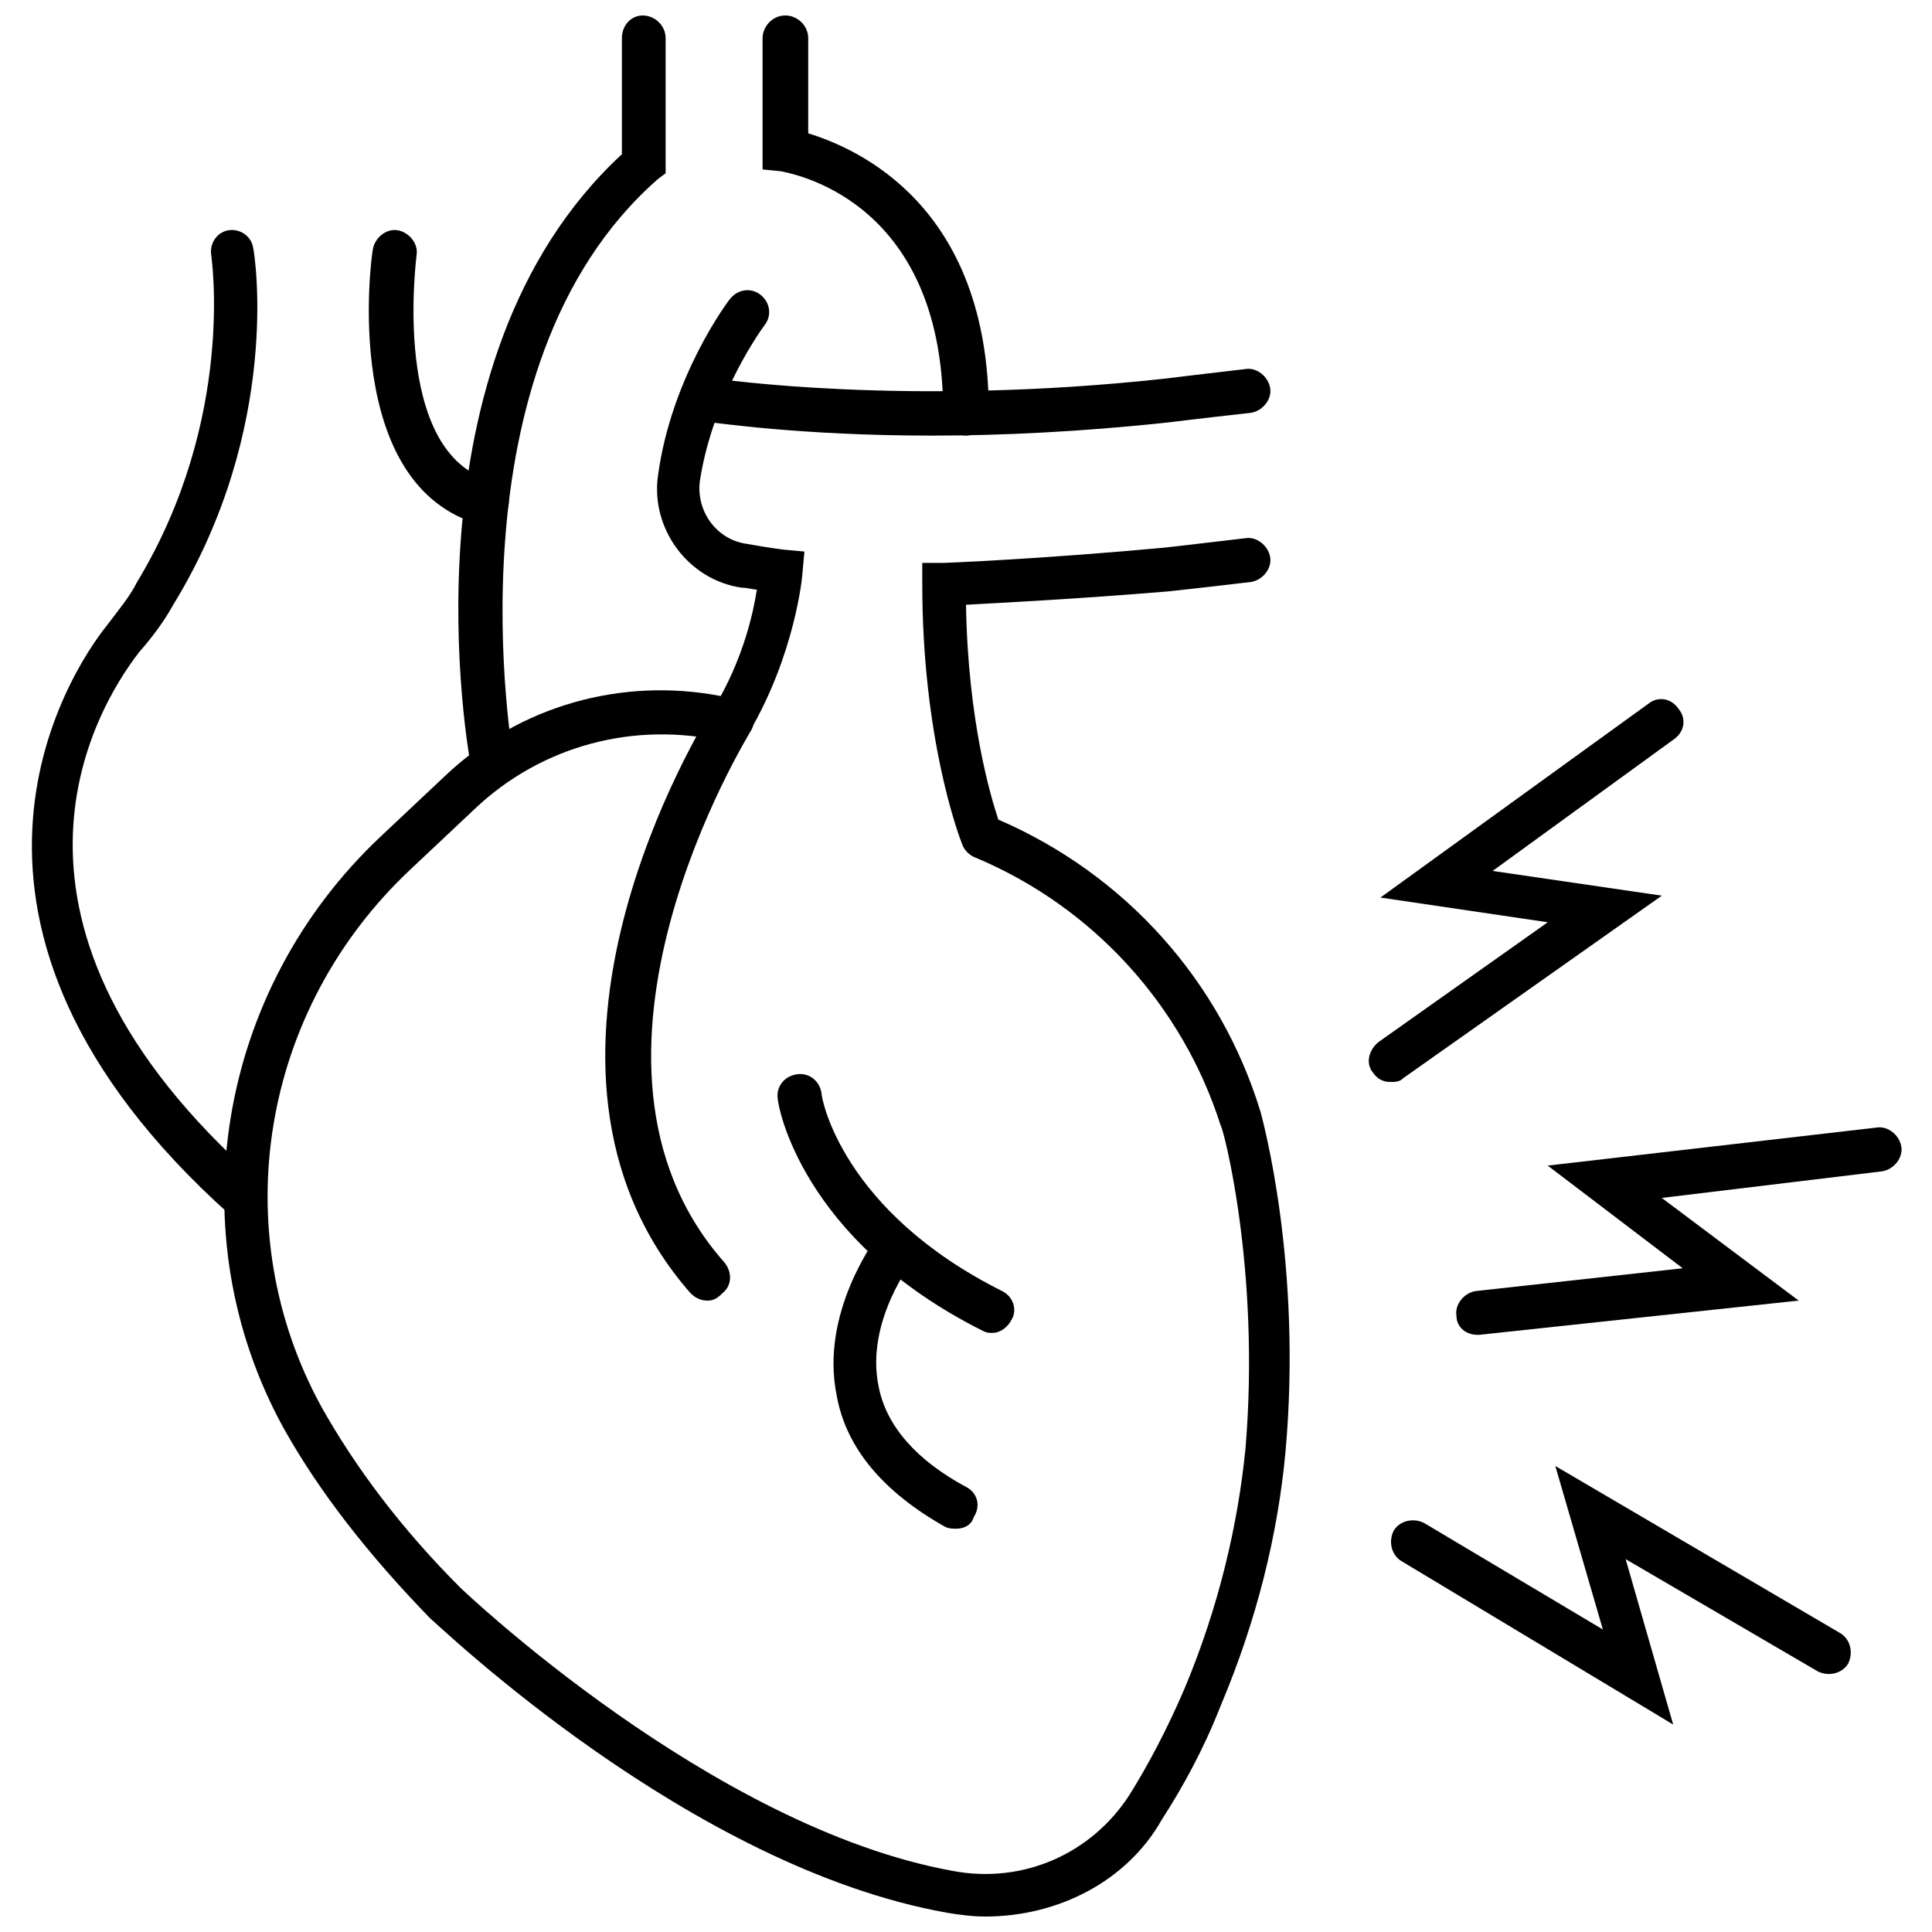
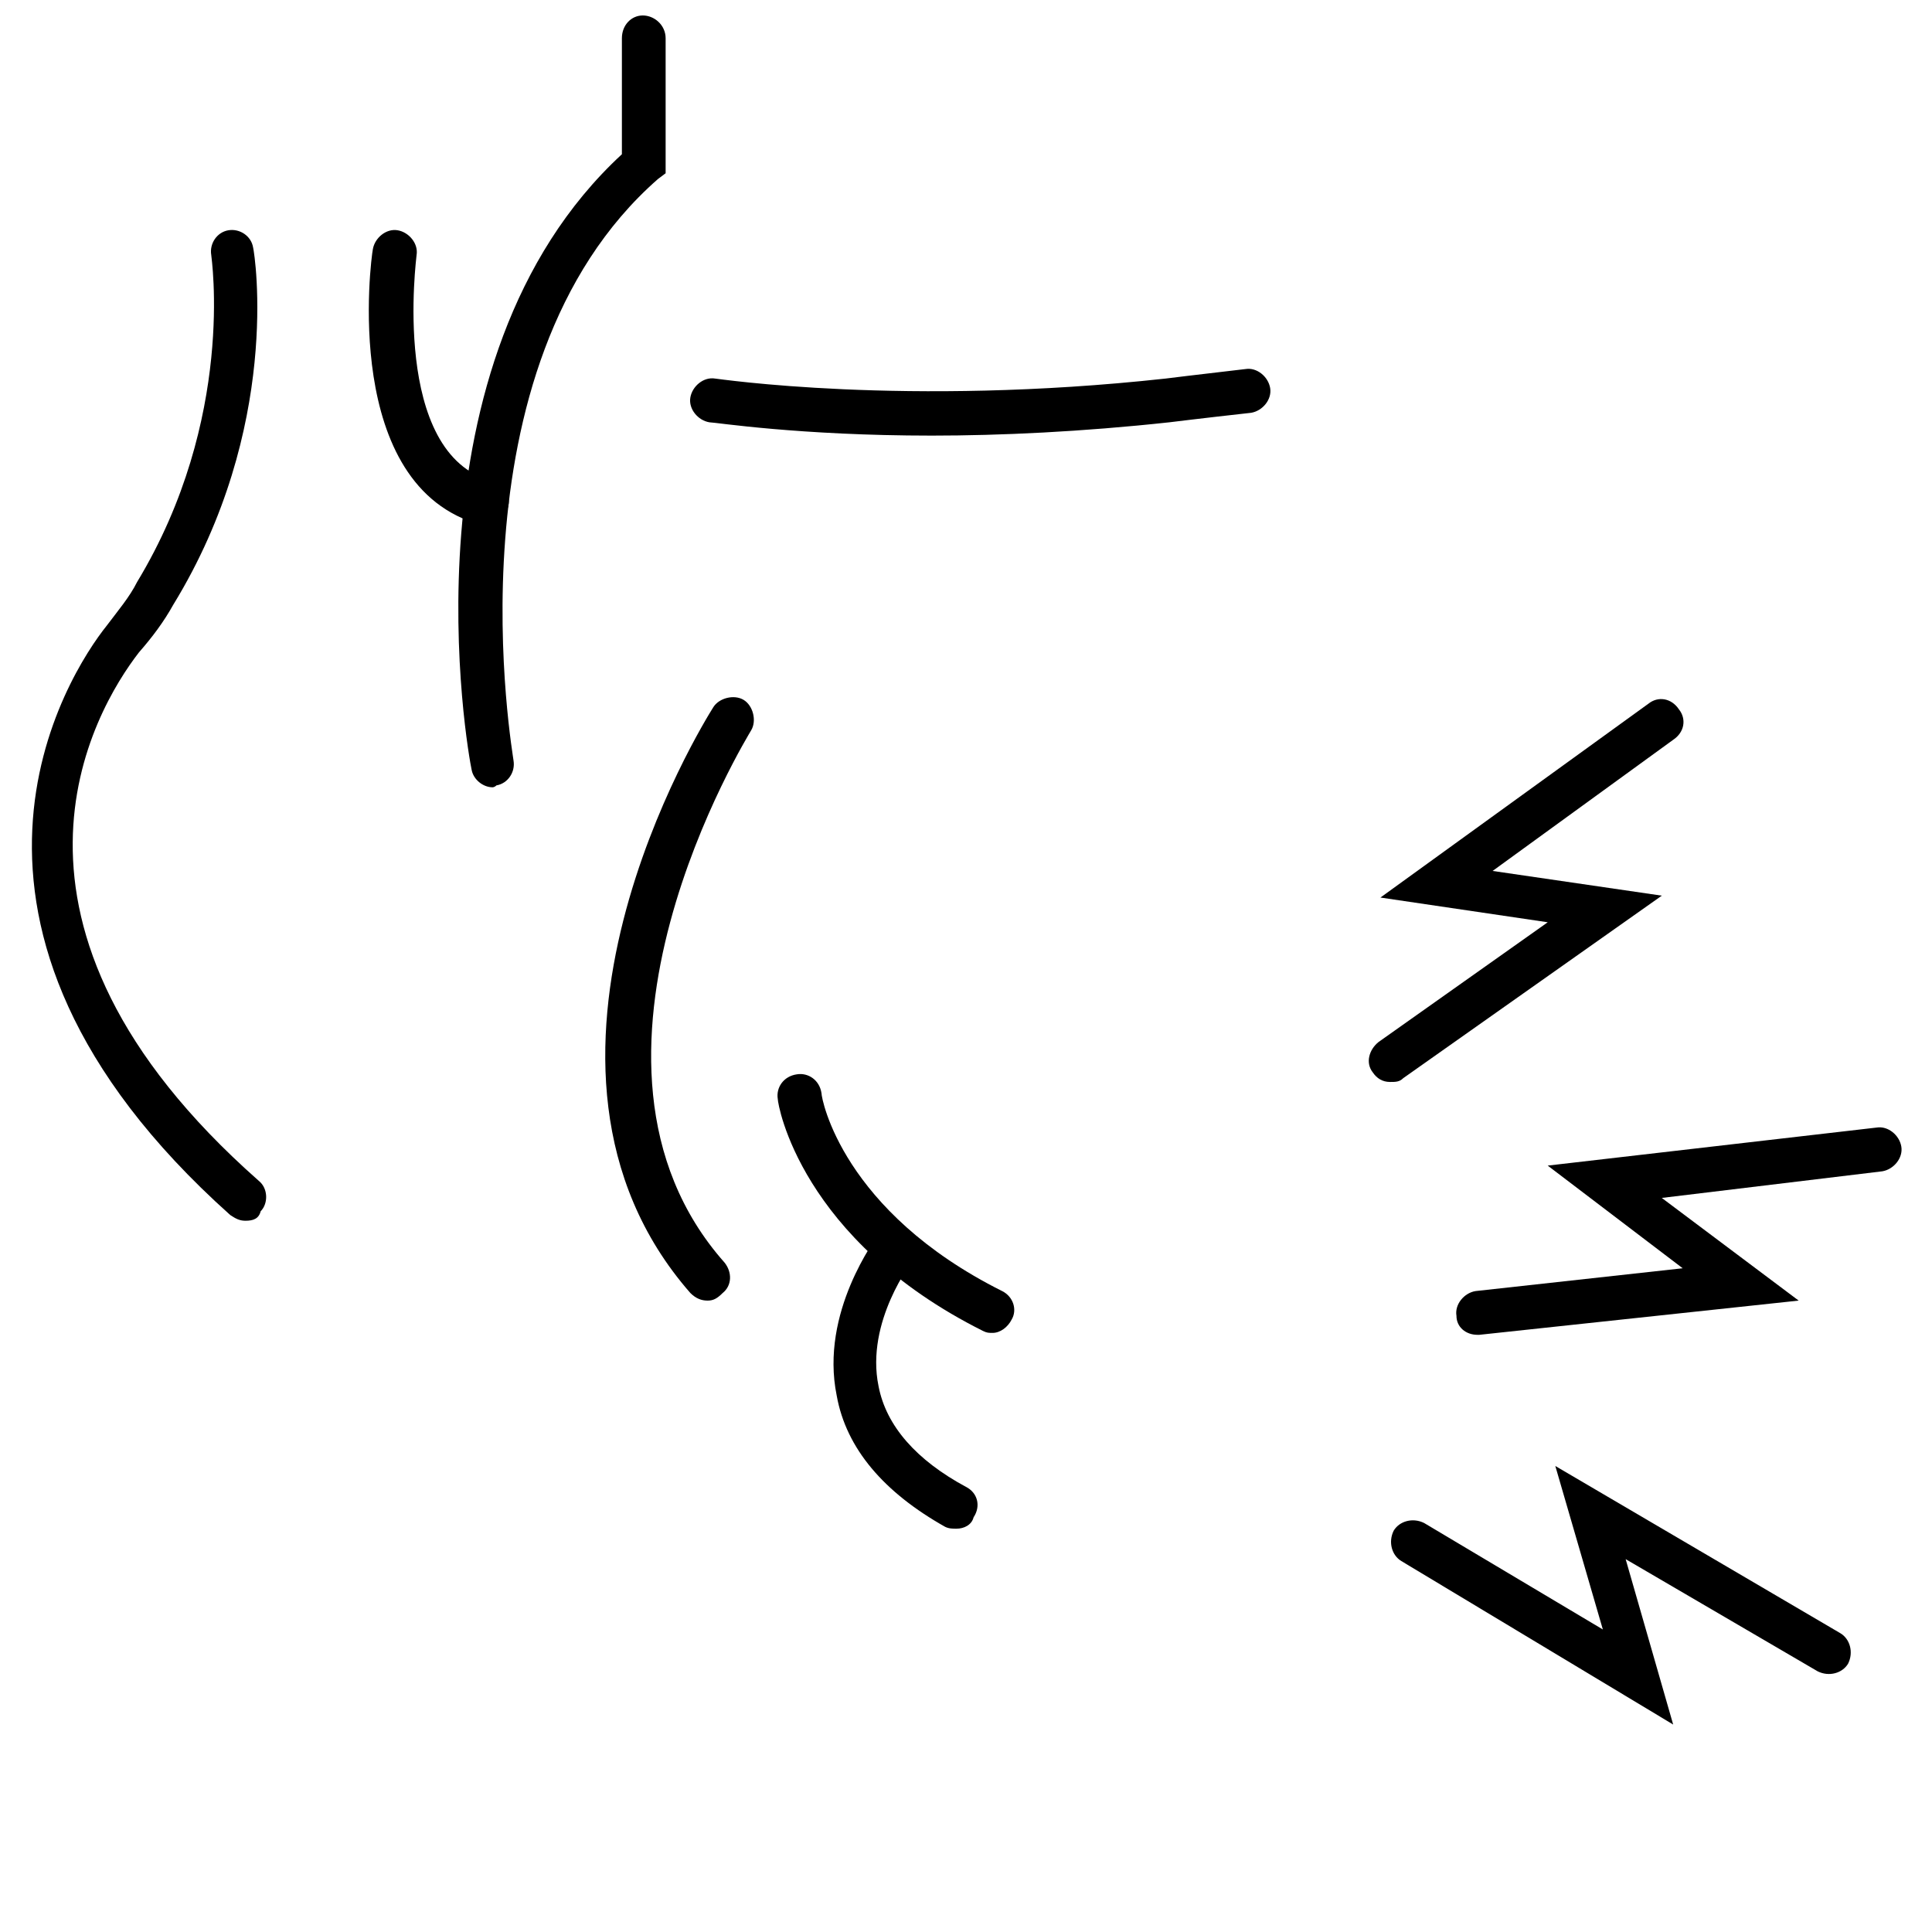
<svg xmlns="http://www.w3.org/2000/svg" width="800px" height="800px" version="1.1" viewBox="144 144 512 512">
  <defs>
    <clipPath id="c">
      <path d="m265 148.09h56v204.91h-56z" />
    </clipPath>
    <clipPath id="b">
      <path d="m346 148.09h61v111.91h-61z" />
    </clipPath>
    <clipPath id="a">
-       <path d="m203 220h283v431.9h-283z" />
-     </clipPath>
+       </clipPath>
  </defs>
  <path d="m390.93 259.44c-35.266 0-57.434-3.527-58.945-3.527-3.023-0.504-5.543-3.527-5.039-6.551 0.504-3.023 3.527-5.543 6.551-5.039 0.504 0 50.383 7.559 119.4 0 0 0 8.062-1.008 21.16-2.519 3.023-0.504 6.047 2.016 6.551 5.039 0.504 3.023-2.016 6.047-5.039 6.551-13.602 1.512-21.664 2.519-21.664 2.519-23.176 2.519-44.84 3.527-62.977 3.527z" />
  <g clip-path="url(#c)">
    <path d="m274.55 352.64c-2.519 0-5.039-2.016-5.543-4.535-1.008-4.535-19.648-108.32 39.801-163.23v-30.73c0-3.527 2.519-6.047 5.543-6.047 3.023 0 6.047 2.519 6.047 6.047v35.77l-2.016 1.512c-56.93 49.879-38.289 153.16-38.289 154.16 0.504 3.023-1.512 6.047-4.535 6.551-0.504 0.504-1.008 0.504-1.008 0.504z" />
  </g>
  <g clip-path="url(#b)">
-     <path d="m400 259.44c-3.023 0-6.047-2.519-6.047-6.047 0-57.434-41.312-63.48-42.824-63.984l-5.039-0.504v-34.762c0-3.023 2.519-6.047 6.047-6.047 3.023 0 6.047 2.519 6.047 6.047v25.191c13.098 4.031 47.863 19.145 47.863 74.059-0.004 3.527-3.027 6.047-6.047 6.047z" />
-   </g>
+     </g>
  <g clip-path="url(#a)">
    <path d="m405.04 651.9c-3.527 0-7.055-0.504-10.078-1.008-68.016-12.09-134.01-75.57-137.04-78.09-16.121-16.625-29.223-33.25-38.793-50.383-28.215-51.387-17.633-115.88 25.695-156.68l17.129-16.121c19.648-18.641 46.855-26.199 73.051-21.16 6.047-11.082 8.566-21.664 9.574-28.215-1.008 0-2.519-0.504-4.031-0.504-14.105-2.016-24.184-15.617-22.168-29.727 3.527-26.199 18.641-46.352 19.145-46.855 2.016-2.519 5.543-3.023 8.062-1.008 2.519 2.016 3.023 5.543 1.008 8.062 0 0-13.602 18.137-17.129 41.312-1.008 8.062 4.535 15.617 12.594 16.625 5.543 1.008 9.574 1.512 9.574 1.512l5.543 0.504-0.504 5.543c0 1.008-2.016 21.664-14.105 42.32l-2.016 3.527-4.535-1.008c-23.68-5.543-48.367 1.008-66 17.633l-17.129 16.121c-39.801 37.281-49.375 95.723-23.68 142.58 9.07 16.121 21.16 32.242 36.777 47.863 0.504 0.504 66.504 63.48 130.49 75.066 18.641 3.527 36.777-4.535 46.855-20.152 5.039-8.062 10.078-17.633 14.609-28.215 9.07-21.664 14.105-43.328 16.121-63.48 4.031-47.863-6.047-85.648-6.551-85.648-10.078-31.738-33.754-57.938-64.992-71.039-1.512-0.504-3.023-2.016-3.527-3.527-1.008-2.519-10.578-28.215-10.578-69.023v-5.543h5.543c0.504 0 25.695-1.008 58.441-4.031 0 0 9.07-1.008 21.664-2.519 3.023-0.504 6.047 2.016 6.551 5.039 0.504 3.023-2.016 6.047-5.039 6.551-12.594 1.512-22.168 2.519-22.168 2.519-24.184 2.016-44.336 3.023-53.402 3.527 0.504 30.73 6.551 50.883 8.566 56.93 33.754 14.609 58.945 42.824 69.527 77.586 0.504 2.016 11.082 40.305 6.551 90.184-2.016 21.664-7.559 44.336-17.129 67.008-4.535 11.586-10.078 21.664-15.617 30.23-9.074 16.129-27.215 25.699-46.863 25.699z" />
  </g>
  <path d="m209.05 467.51c-1.512 0-2.519-0.504-4.031-1.512-86.152-77.082-42.824-143.59-32.746-156.18 3.023-4.031 6.047-7.559 8.062-11.586 26.199-43.328 19.648-86.152 19.648-86.656-0.504-3.023 1.512-6.047 4.535-6.551 3.023-0.504 6.047 1.512 6.551 4.535 0.504 2.016 7.559 47.863-21.16 94.715-2.519 4.535-5.543 8.566-9.07 12.594-12.09 15.617-45.344 72.043 31.738 140.06 2.519 2.016 2.519 6.047 0.504 8.062-0.504 2.016-2.016 2.519-4.031 2.519z" />
  <path d="m273.04 283.11h-1.512c-37.281-10.078-29.223-70.535-28.719-73.051 0.504-3.023 3.527-5.543 6.551-5.039 3.023 0.504 5.543 3.527 5.039 6.551 0 0.504-7.055 52.898 20.152 59.953 3.023 1.008 5.039 4.031 4.031 7.055-1.008 3.019-3.023 4.531-5.543 4.531z" />
  <path d="m407.05 497.23c-1.008 0-1.512 0-2.519-0.504-48.363-24.184-54.41-59.953-54.41-61.465-0.504-3.023 1.512-6.047 5.039-6.551 3.023-0.504 6.047 1.512 6.551 5.039 0 1.512 5.543 31.234 47.863 52.395 3.023 1.512 4.031 5.039 2.519 7.559-1.012 2.016-3.027 3.527-5.043 3.527z" />
  <path d="m331.48 488.67c-1.512 0-3.023-0.504-4.535-2.016-52.898-60.457 3.527-151.14 6.047-155.17 1.512-2.519 5.543-3.527 8.062-2.016 2.519 1.512 3.527 5.543 2.016 8.062-0.504 1.008-54.41 87.664-7.055 141.07 2.016 2.519 2.016 6.047-0.504 8.062-1.512 1.508-2.519 2.012-4.031 2.012z" />
  <path d="m397.48 549.12c-1.008 0-2.016 0-3.023-0.504-16.121-9.07-26.199-20.656-28.719-34.762-4.535-22.168 10.578-41.816 11.082-42.824 2.016-2.519 5.543-3.023 8.062-1.008 2.519 2.016 3.023 5.543 1.008 8.062 0 0-12.594 16.121-9.07 33.25 2.016 10.578 10.078 19.648 23.176 26.703 3.023 1.512 4.031 5.039 2.016 8.062-0.5 2.012-2.516 3.019-4.531 3.019z" />
  <path d="m535.52 497.74c-3.023 0-5.543-2.016-5.543-5.039-0.504-3.023 2.016-6.047 5.039-6.551l54.914-6.047-35.77-27.207 87.16-10.078c3.023-0.504 6.047 2.016 6.551 5.039 0.504 3.023-2.016 6.047-5.039 6.551l-58.441 7.055 36.273 27.207-84.641 9.07h-0.504z" />
  <path d="m587.41 601.02-72.043-43.328c-2.519-1.512-3.527-5.039-2.016-8.062 1.512-2.519 5.039-3.527 8.062-2.016l47.359 28.215-12.598-43.328 75.57 44.336c2.519 1.512 3.527 5.039 2.016 8.062-1.512 2.519-5.039 3.527-8.062 2.016l-50.883-29.727z" />
  <path d="m512.35 430.73c-2.016 0-3.527-1.008-4.535-2.519-2.016-2.519-1.008-6.047 1.512-8.062l44.84-31.738-44.336-6.551 71.039-51.387c2.519-2.016 6.047-1.512 8.062 1.512 2.016 2.519 1.512 6.047-1.512 8.062l-47.863 34.762 44.84 6.551-68.52 48.363c-1.008 1.008-2.016 1.008-3.527 1.008z" />
</svg>